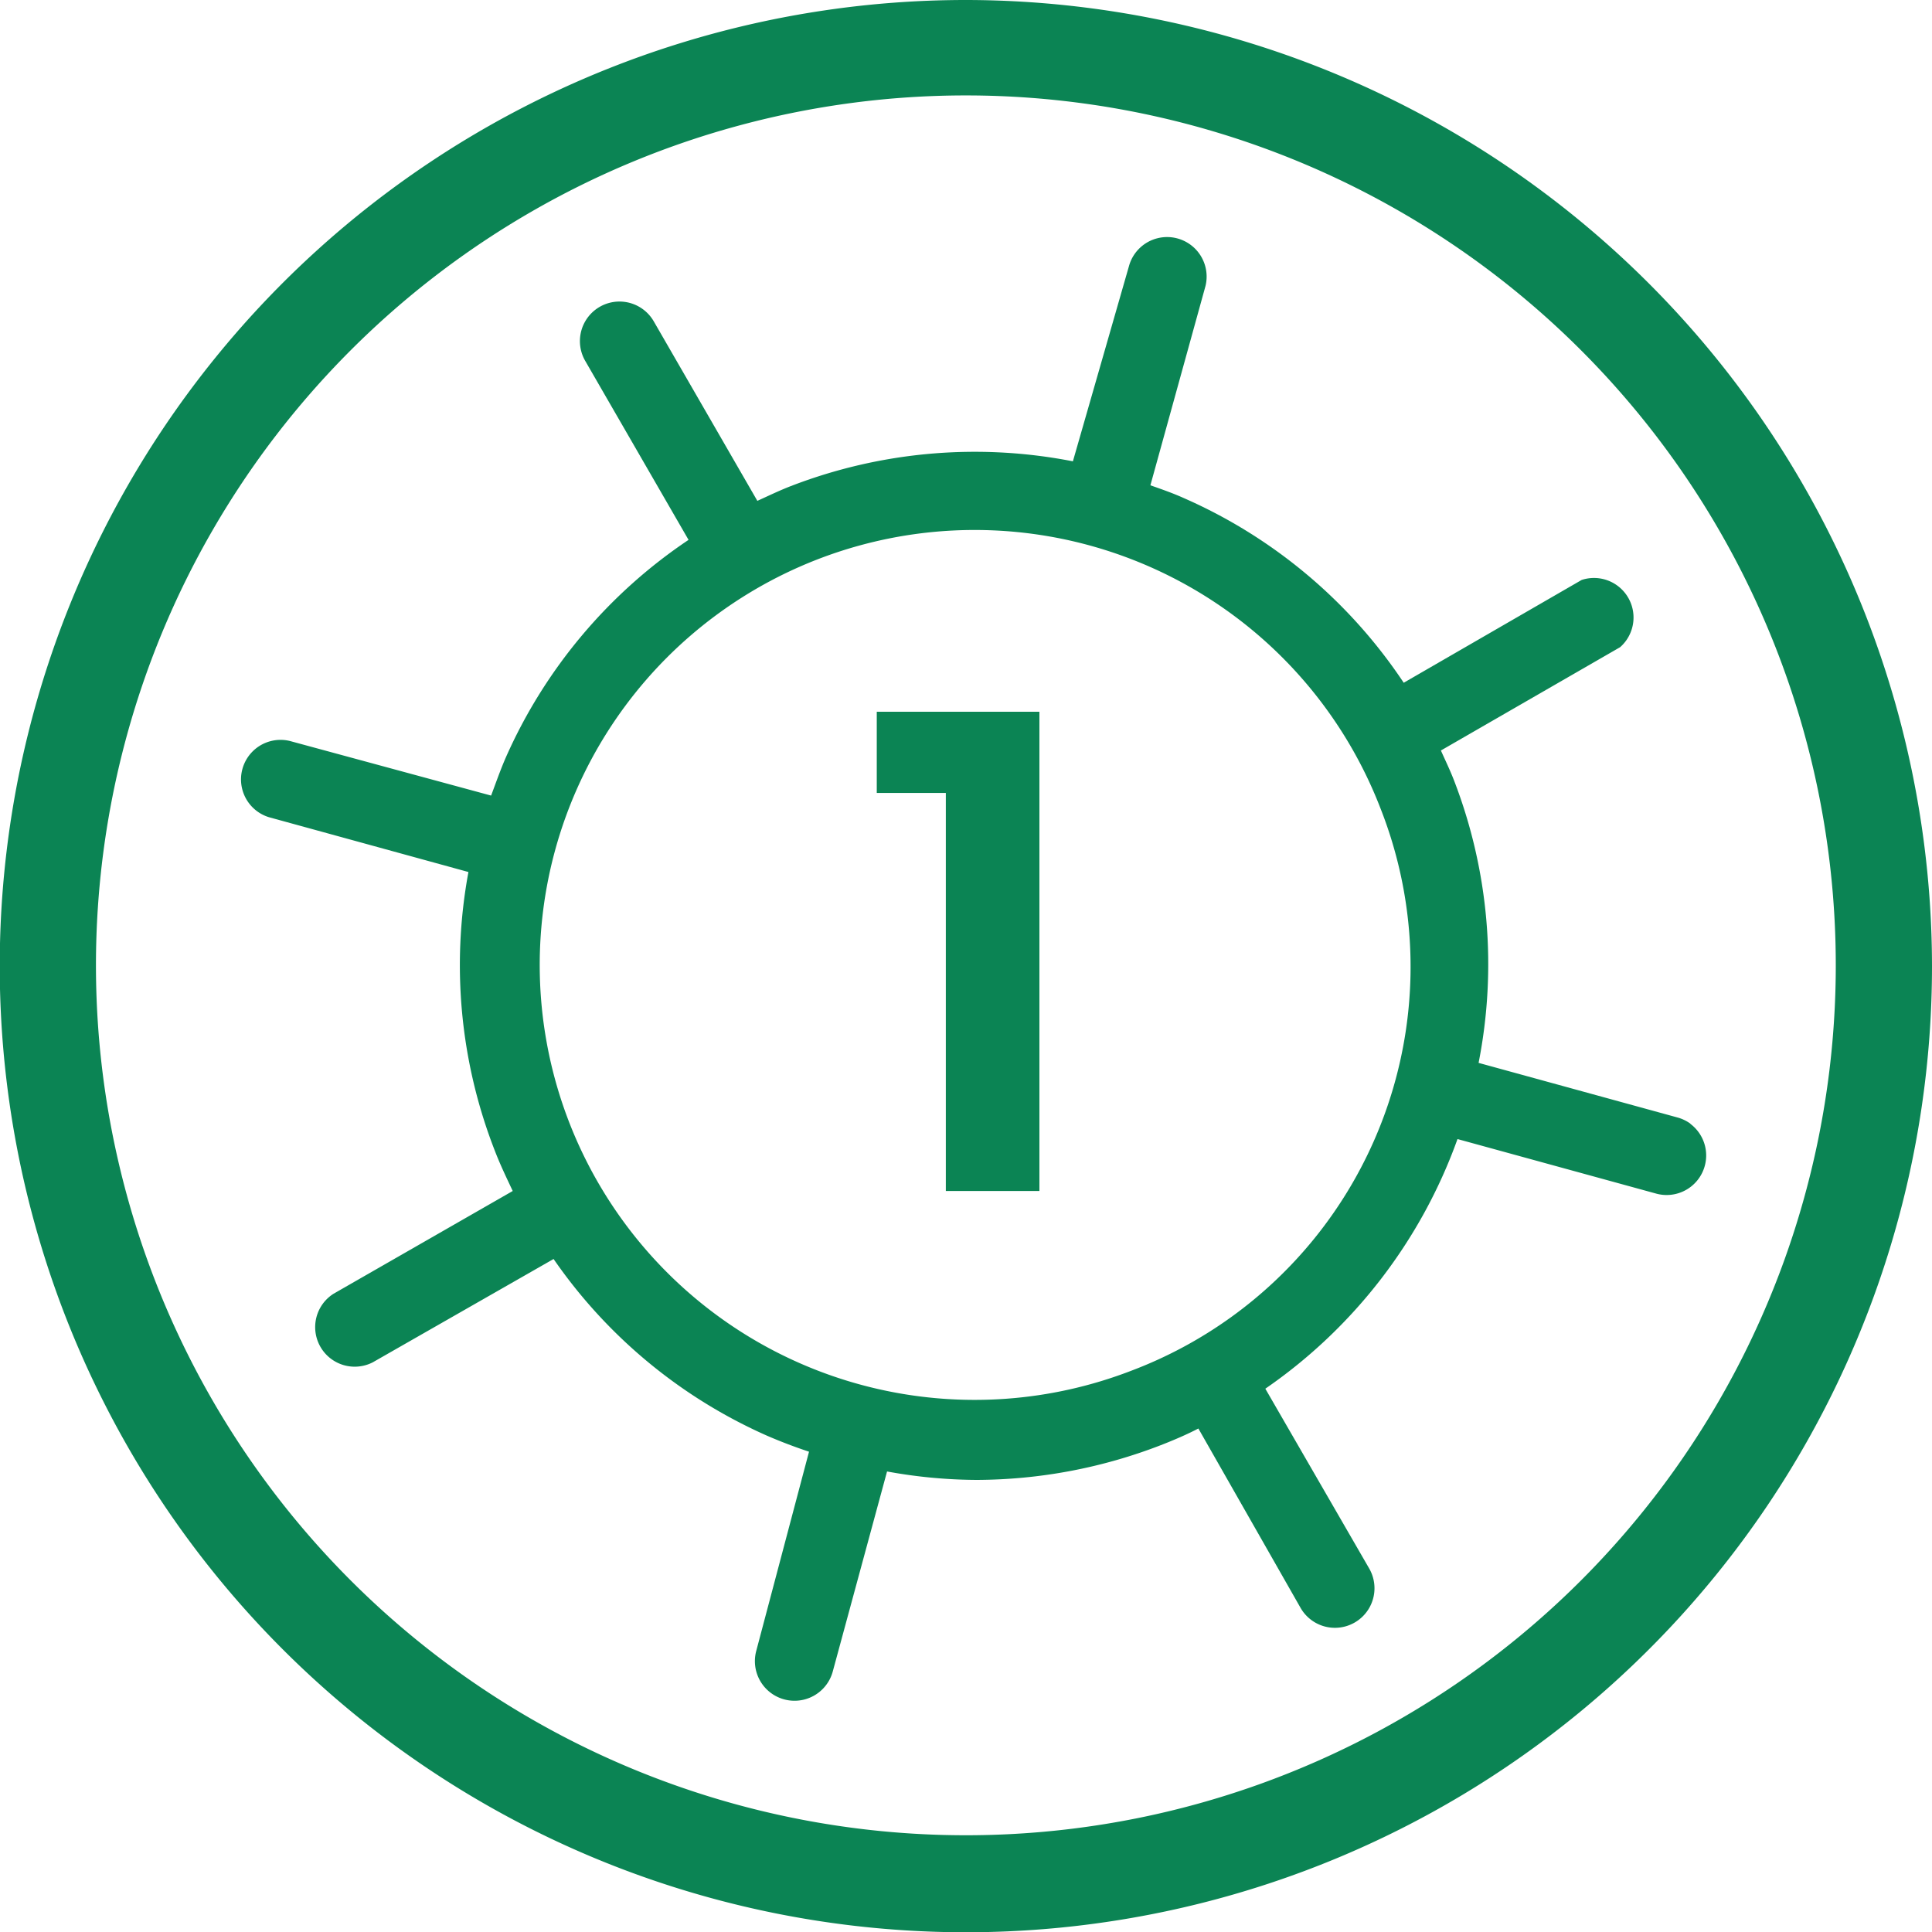
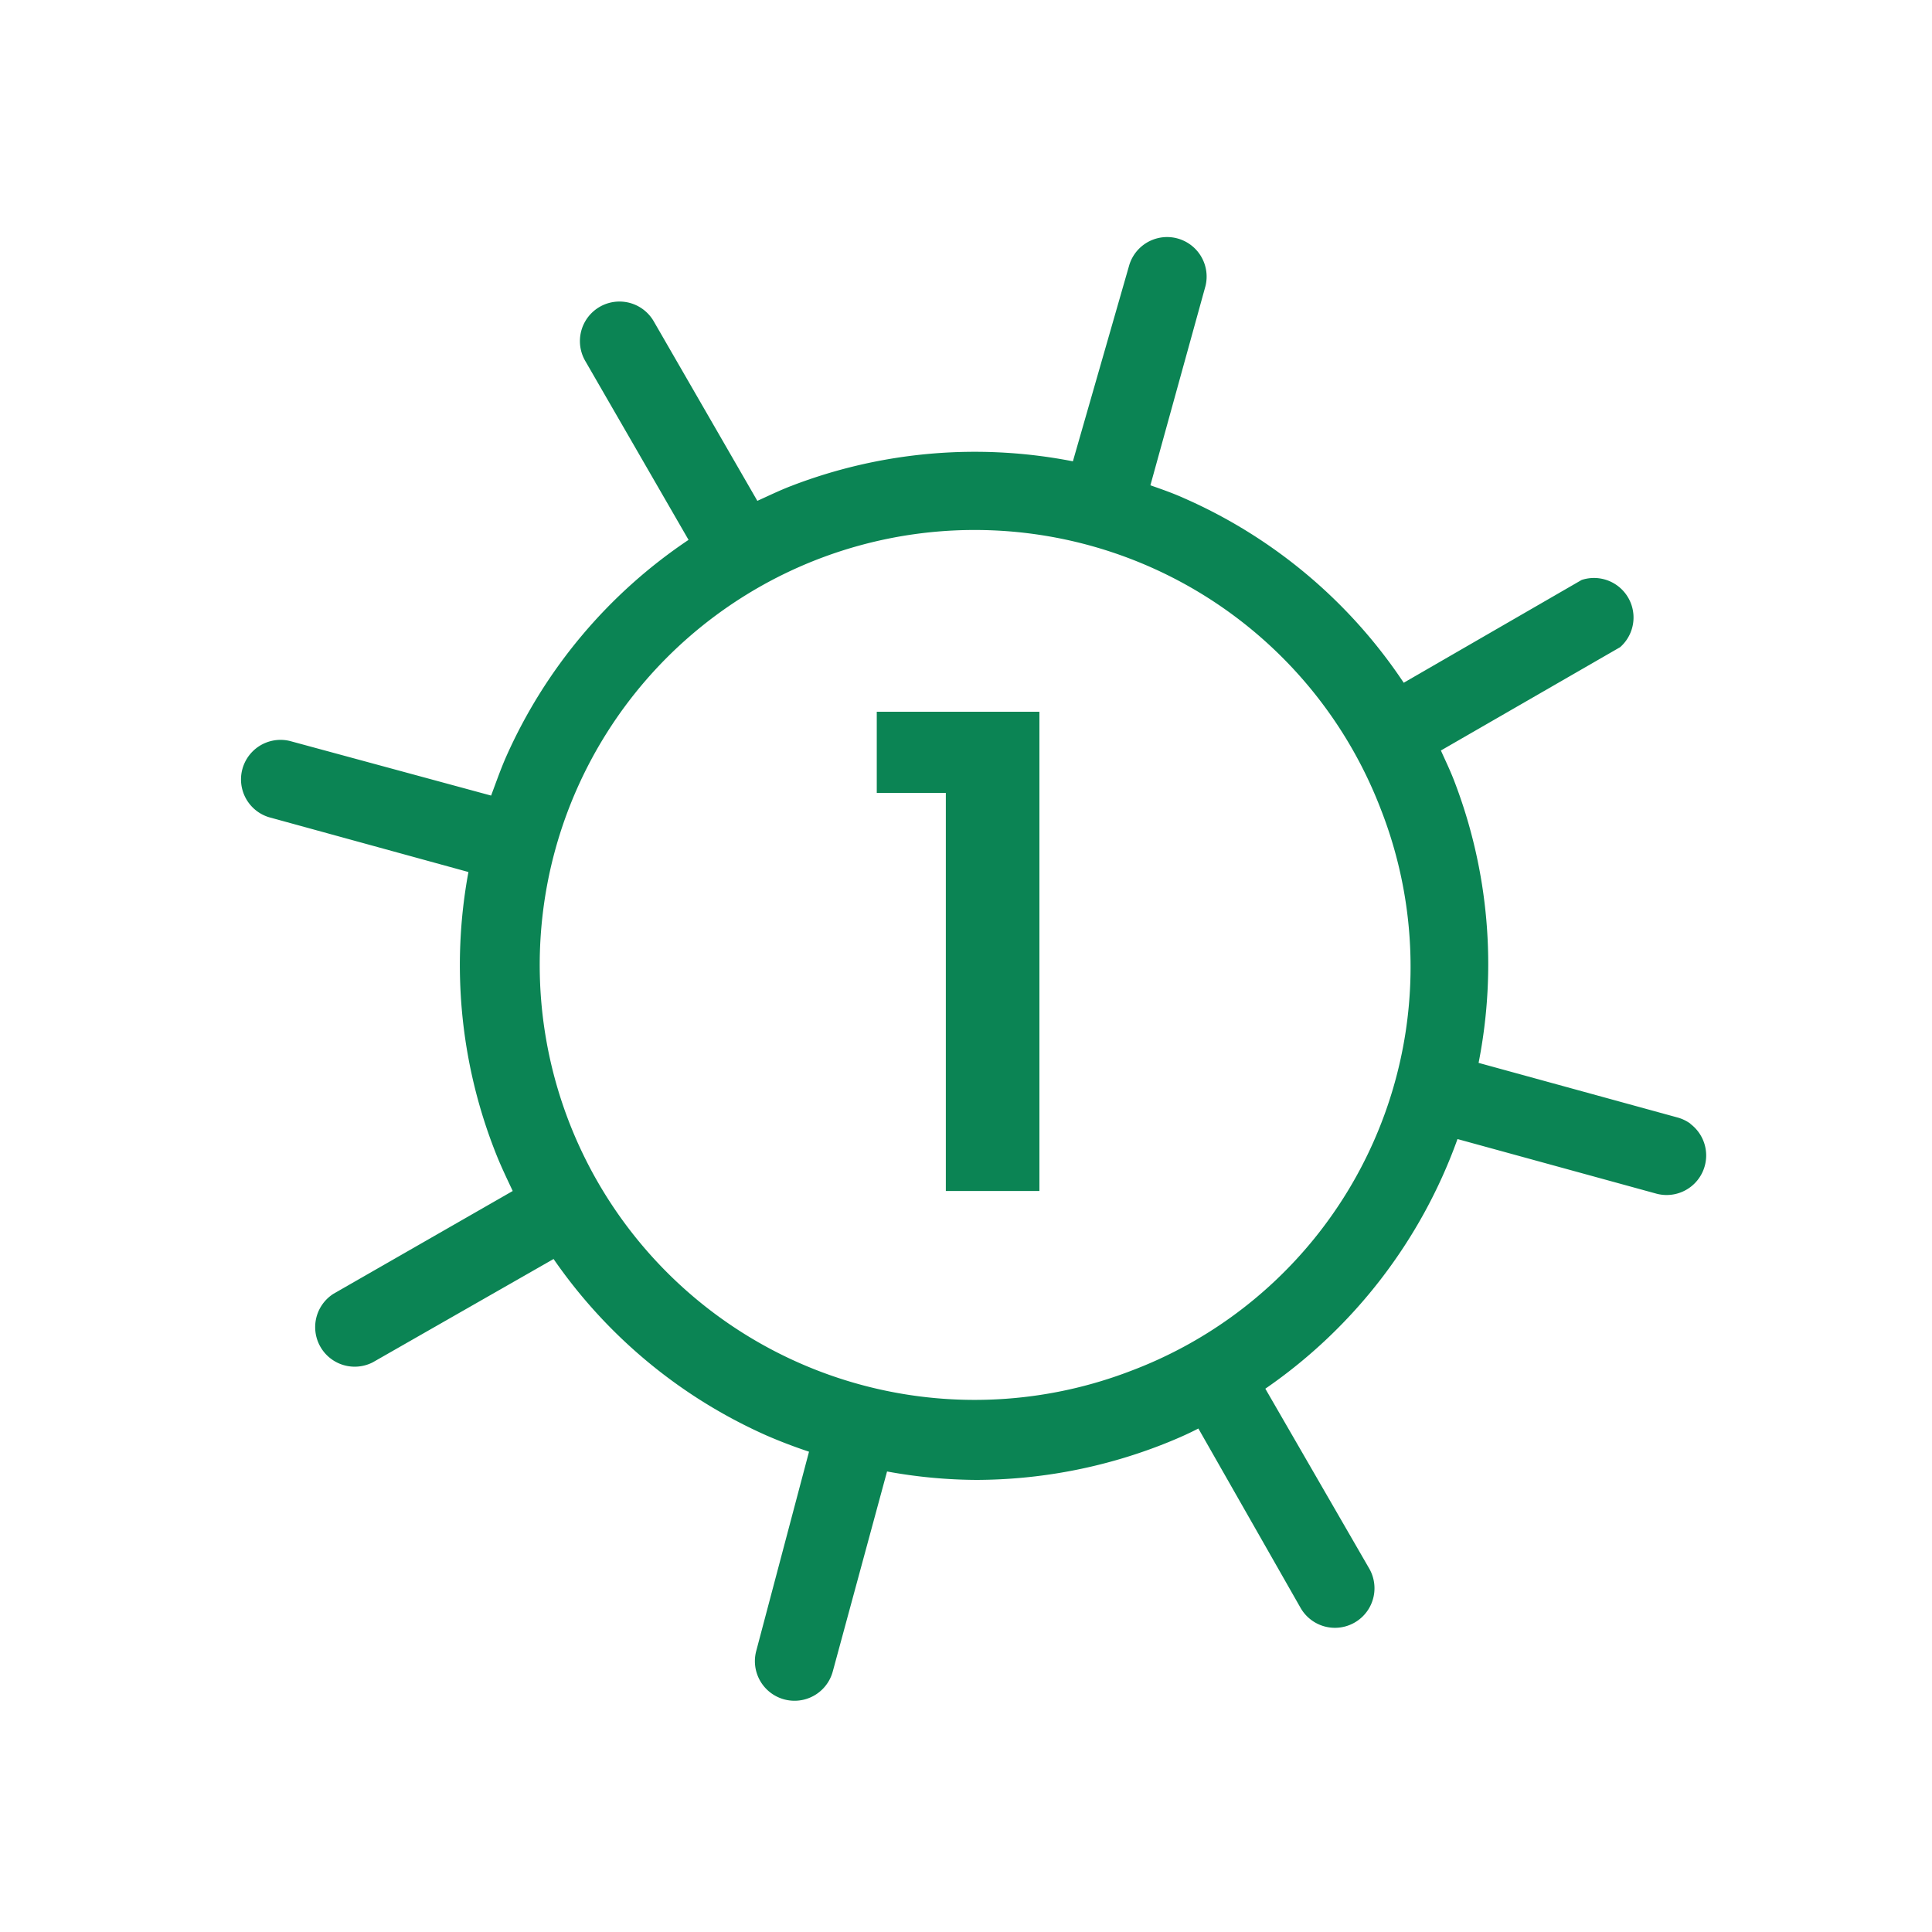
<svg xmlns="http://www.w3.org/2000/svg" id="Lager_1" data-name="Lager 1" viewBox="0 0 73.29 73.29">
  <defs>
    <style>.cls-1{fill:#0B8454;}</style>
  </defs>
  <title>sol_1_gron</title>
  <g id="_Group_" data-name="&lt;Group&gt;">
-     <path id="_Compound_Path_" data-name="&lt;Compound Path&gt;" class="cls-1" d="M36.64,3.62a33,33,0,1,1-33,33,33,33,0,0,1,33-33m0-3.62A36.65,36.65,0,1,0,73.29,36.64,36.69,36.69,0,0,0,36.64,0Z" transform="translate(0 0)" />
-   </g>
+     </g>
  <path id="_Compound_Path_2" data-name="&lt;Compound Path&gt;" class="cls-1" d="M64.13,42.63a1.51,1.51,0,0,0-.5-.24l-7.54-2.07a19.36,19.36,0,0,0-.93-10.71c-.15-.39-.33-.76-.5-1.14l6.8-3.92A1.5,1.5,0,0,0,60,22l-6.75,3.9a19.36,19.36,0,0,0-8.33-7c-.42-.19-.85-.34-1.28-.49l2.09-7.56a1.5,1.5,0,0,0-2.89-.8L40.7,17.5A19.36,19.36,0,0,0,30,18.44c-.44.17-.85.37-1.27.56l-3.93-6.81a1.5,1.5,0,0,0-2.6,1.5l3.92,6.79a19.36,19.36,0,0,0-6.93,8.25c-.21.48-.39,1-.56,1.45L11,28.11a1.5,1.5,0,0,0-.8,2.89l7.57,2.08a19.36,19.36,0,0,0,1,10.57c.2.52.43,1,.68,1.53l-6.8,3.9a1.5,1.5,0,0,0,1.49,2.6L21,47.76a19.36,19.36,0,0,0,8.09,6.7c.53.23,1.06.43,1.6.61l-2,7.55a1.5,1.5,0,0,0,2.9.79l2.06-7.59a19.26,19.26,0,0,0,3.39.32,19.5,19.5,0,0,0,7-1.32c.49-.19,1-.41,1.42-.63L49.34,61a1.5,1.5,0,0,0,2.6-1.5L48,52.68a19.5,19.5,0,0,0,7.29-9.47l7.54,2.07a1.5,1.5,0,0,0,1.29-2.65ZM42.91,52a16.5,16.5,0,1,1,9.46-21.33A16.38,16.38,0,0,1,42.91,52Z" transform="translate(0 0)" />
  <path id="_Compound_Path_3" data-name="&lt;Compound Path&gt;" class="cls-1" d="M35.88,45.18V30.08H33.26V27h6.17V45.18Z" transform="translate(0 0)" />
</svg>